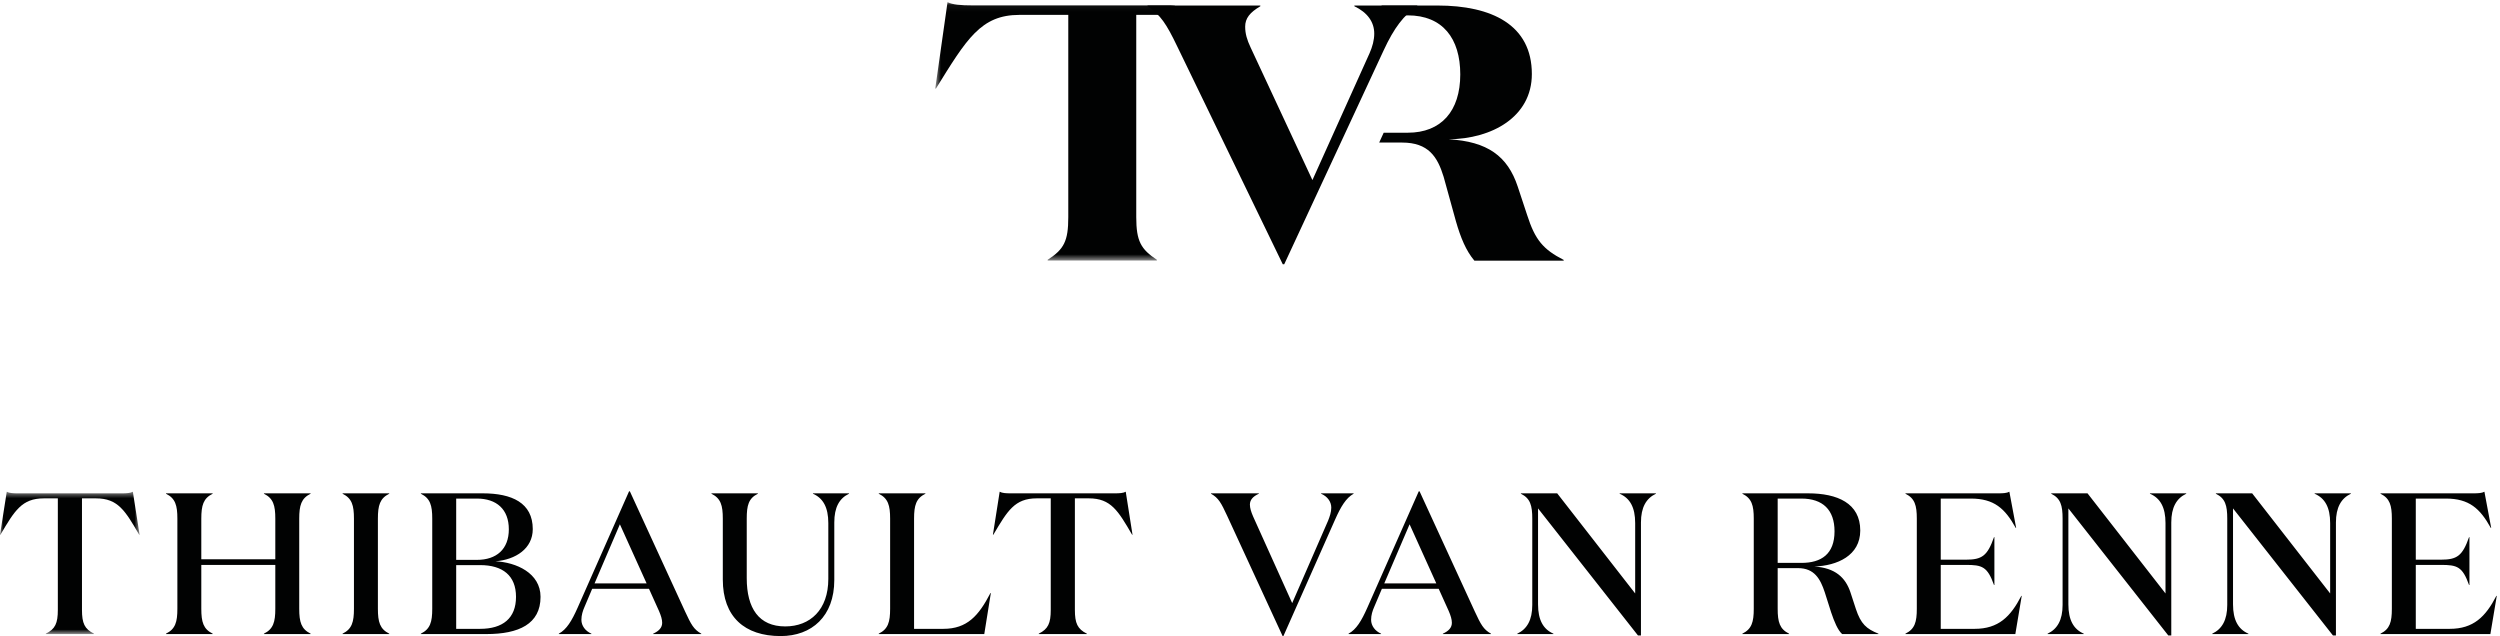
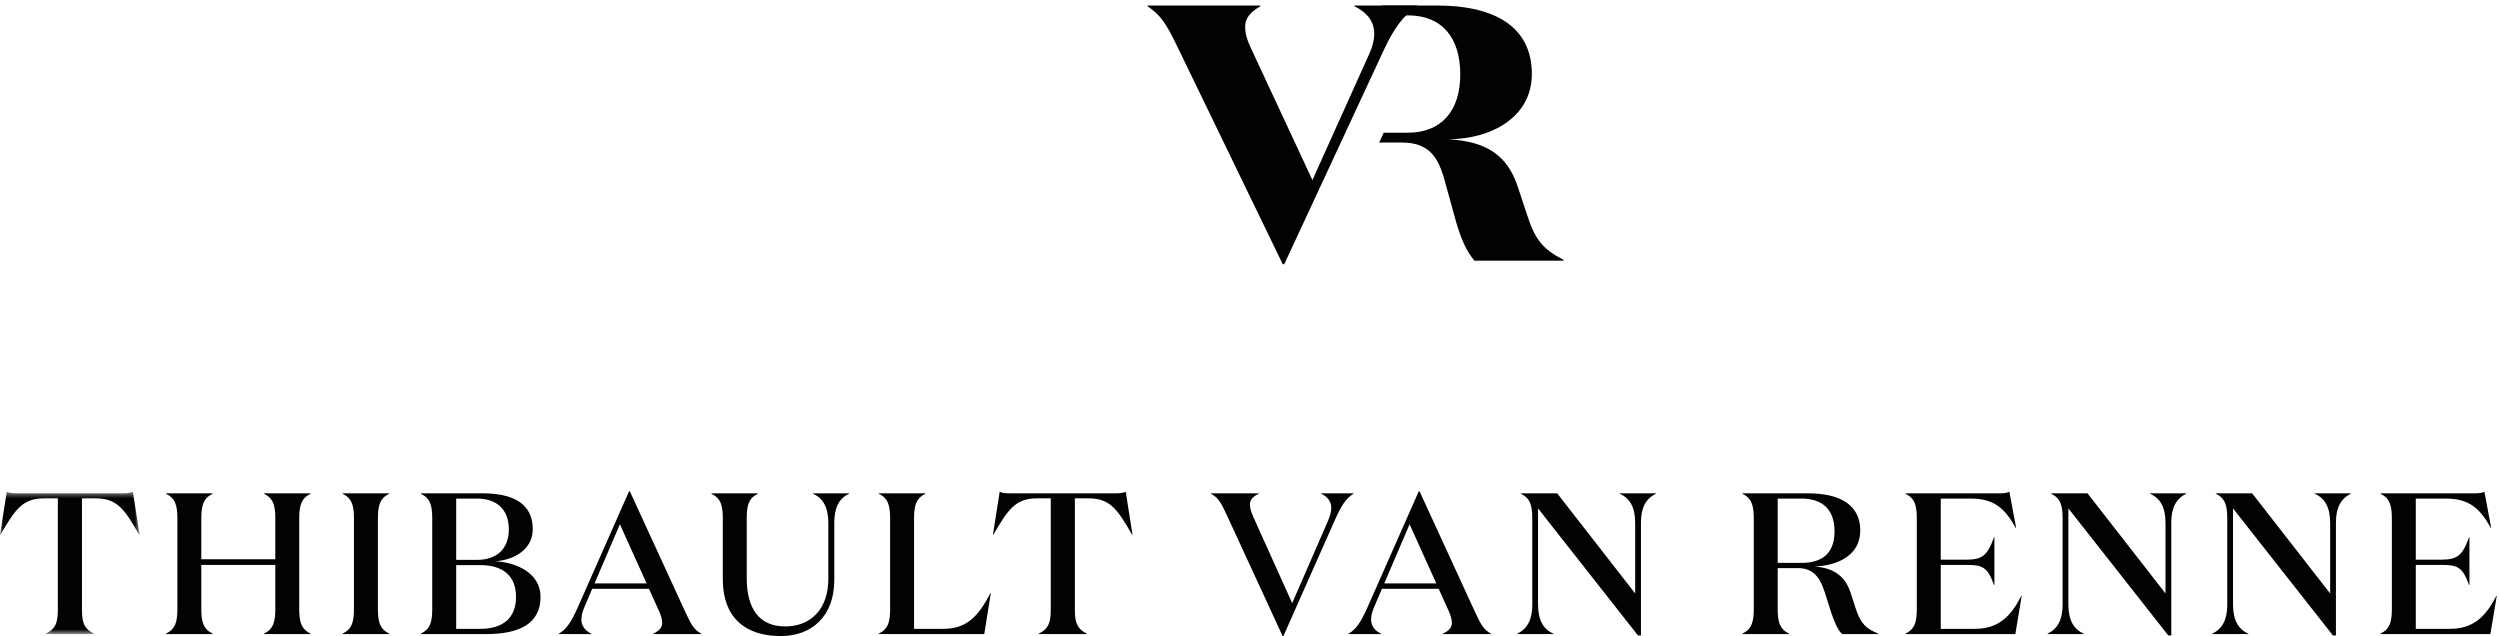
<svg xmlns="http://www.w3.org/2000/svg" xmlns:xlink="http://www.w3.org/1999/xlink" width="381" height="97" viewBox="0 0 381 97">
  <defs>
-     <polygon id="a" points=".642 .062 37.158 .062 37.158 39.443 .642 39.443" />
    <polygon id="c" points="0 .513 21.277 .513 21.277 22.207 0 22.207" />
  </defs>
  <g fill="none" fill-rule="evenodd" transform="translate(0 -1)">
    <path fill="#010202" d="M209.435,6.118 C209.435,4.34 208.388,2.896 206.404,1.951 L206.404,1.841 L215.992,1.841 L215.992,1.951 C213.953,3.285 212.466,5.229 210.869,8.674 L195.715,41.277 L195.495,41.277 L179.405,8.062 C177.751,4.619 176.869,3.285 174.886,1.951 L174.886,1.841 L192.077,1.841 L192.077,1.951 C190.48,2.896 189.764,3.784 189.764,5.062 C189.764,6.118 190.038,7.062 190.59,8.229 L200.013,28.446 L208.719,9.117 C209.159,8.117 209.435,7.118 209.435,6.118" />
    <path fill="#010202" d="M232.738,33.778 L231.305,29.447 C229.763,24.781 226.678,22.559 220.78,22.225 C227.339,22.171 233.454,18.837 233.454,12.283 C233.454,4.785 227.339,1.841 219.074,1.841 L210.554,1.841 L210.554,3.342 L214.554,3.342 C219.845,3.342 222.545,6.84 222.545,12.339 C222.545,17.949 219.624,21.225 214.554,21.225 L210.876,21.225 L210.187,22.726 L213.673,22.726 C217.696,22.726 219.074,24.892 220.01,27.946 L221.883,34.723 C222.6,37.223 223.426,39.221 224.694,40.722 L238.304,40.722 L238.304,40.611 C235.164,38.999 233.951,37.557 232.738,33.778" />
    <g transform="translate(141.89 1.262)">
      <mask id="b" fill="white">
        <use xlink:href="#a" />
      </mask>
-       <path fill="#010202" d="M31.275,32.833 L31.275,2.006 L37.158,2.006 L37.158,0.562 L6.372,0.562 C4.499,0.562 3.286,0.451 2.514,0.062 L0.642,13.227 L0.752,13.227 C5.436,5.672 7.584,2.006 13.48,2.006 L20.916,2.006 L20.916,32.833 C20.916,36.499 20.255,37.72 17.775,39.332 L17.775,39.443 L34.417,39.443 L34.417,39.332 C31.991,37.72 31.275,36.499 31.275,32.833" mask="url(#b)" />
    </g>
    <g transform="translate(0 75.424)">
      <mask id="d" fill="white">
        <use xlink:href="#c" />
      </mask>
      <path fill="#010202" d="M18.602,0.761 C19.27,0.761 19.879,0.729 20.244,0.513 L21.277,7.072 L21.216,7.072 C19.088,3.426 17.993,1.525 14.621,1.525 L12.493,1.525 L12.493,18.53 C12.493,20.553 12.887,21.44 14.316,22.144 L14.316,22.207 L6.99,22.207 L6.99,22.144 C8.42,21.44 8.814,20.553 8.814,18.53 L8.814,1.525 L6.687,1.525 C3.313,1.525 2.219,3.426 0.06,7.072 L-0,7.072 L1.032,0.513 C1.398,0.729 2.006,0.761 2.705,0.761 L18.602,0.761 Z" mask="url(#d)" />
    </g>
    <path fill="#010202" d="M27.032 80.045C27.032 78.023 26.729 76.949 25.299 76.244L25.299 76.185 32.412 76.185 32.412 76.244C30.984 76.949 30.679 78.023 30.679 80.045L30.679 86.234 41.957 86.234 41.957 80.045C41.957 78.023 41.652 76.949 40.224 76.244L40.224 76.185 47.337 76.185 47.337 76.244C45.908 76.949 45.603 78.023 45.603 80.045L45.603 93.771C45.603 95.794 45.908 96.864 47.337 97.569L47.337 97.631 40.224 97.631 40.224 97.569C41.652 96.864 41.957 95.794 41.957 93.771L41.957 87.092 30.679 87.092 30.679 93.771C30.679 95.794 30.984 96.864 32.412 97.569L32.412 97.631 25.299 97.631 25.299 97.569C26.729 96.864 27.032 95.794 27.032 93.771L27.032 80.045zM59.322 97.569L59.322 97.631 52.209 97.631 52.209 97.569C53.639 96.865 53.942 95.793 53.942 93.771L53.942 80.046C53.942 78.022 53.639 76.949 52.209 76.244L52.209 76.185 59.322 76.185 59.322 76.244C57.895 76.949 57.591 78.022 57.591 80.046L57.591 93.771C57.591 95.793 57.895 96.865 59.322 97.569M73.168 96.835C76.604 96.835 78.64 95.243 78.64 91.962 78.64 88.714 76.604 87.122 73.168 87.122L69.523 87.122 69.523 96.835 73.168 96.835zM72.682 86.325C75.662 86.325 77.546 84.701 77.546 81.667 77.546 78.603 75.662 76.982 72.682 76.982L69.523 76.982 69.523 86.325 72.682 86.325zM64.141 97.632L64.141 97.57C65.569 96.864 65.874 95.794 65.874 93.771L65.874 80.045C65.874 78.023 65.569 76.949 64.141 76.244L64.141 76.184 73.565 76.184C78.002 76.184 81.193 77.624 81.193 81.637 81.193 84.61 78.58 86.294 75.51 86.541 78.64 86.694 82.378 88.315 82.378 91.962 82.378 96.098 79.066 97.632 74.142 97.632L64.141 97.632zM90.611 89.91L98.543 89.91 94.471 80.902 90.611 89.91zM90.125 97.631L85.169 97.631 85.169 97.569C86.355 96.927 87.145 95.609 88.028 93.618L95.869 75.878 95.991 75.878 104.41 94.199C105.321 96.16 105.717 96.927 106.872 97.569L106.872 97.631 99.547 97.631 99.547 97.569C100.427 97.17 100.915 96.651 100.915 95.915 100.915 95.394 100.732 94.812 100.427 94.107L98.907 90.737 90.247 90.737 89.091 93.465C88.817 94.077 88.605 94.751 88.605 95.455 88.605 96.376 89.213 97.17 90.125 97.569L90.125 97.631zM127.147 89.389C127.147 94.935 123.711 97.938 118.97 97.938 113.468 97.938 110.156 94.995 110.156 89.327L110.156 80.045C110.156 78.022 109.851 76.948 108.423 76.244L108.423 76.184 115.504 76.184 115.504 76.244C114.077 76.948 113.803 78.022 113.803 80.045L113.803 89.112C113.803 93.709 115.656 96.466 119.669 96.466 123.468 96.466 126.235 93.925 126.235 89.237L126.235 80.717C126.235 78.328 125.444 76.919 123.894 76.244L123.894 76.184 129.395 76.184 129.395 76.244C127.906 76.948 127.147 78.328 127.147 80.626L127.147 89.389zM141.035 76.185L141.035 76.244C139.607 76.949 139.304 78.023 139.304 80.045L139.304 96.835 143.772 96.835C147.389 96.835 149.152 94.842 150.944 91.38L151.006 91.38 150.003 97.631 133.922 97.631 133.922 97.569C135.352 96.864 135.655 95.794 135.655 93.77L135.655 80.045C135.655 78.023 135.352 76.949 133.922 76.244L133.922 76.185 141.035 76.185zM169.92 76.185C170.59 76.185 171.198 76.153 171.562 75.937L172.596 82.496 172.535 82.496C170.408 78.851 169.314 76.949 165.939 76.949L163.812 76.949 163.812 93.954C163.812 95.977 164.206 96.864 165.634 97.569L165.634 97.631 158.31 97.631 158.31 97.569C159.738 96.864 160.134 95.977 160.134 93.954L160.134 76.949 158.007 76.949C154.631 76.949 153.538 78.851 151.38 82.496L151.319 82.496 152.352 75.937C152.717 76.153 153.324 76.185 154.023 76.185L169.92 76.185zM202.887 78.359C202.887 77.441 202.279 76.642 201.335 76.244L201.335 76.184 206.291 76.184 206.291 76.244C205.136 76.89 204.345 78.205 203.462 80.198L195.591 97.937 195.469 97.937 187.02 79.614C186.108 77.654 185.713 76.89 184.557 76.244L184.557 76.184 191.852 76.184 191.852 76.244C190.972 76.642 190.485 77.164 190.485 77.898 190.485 78.421 190.667 79.001 190.972 79.707L196.929 92.913 202.401 80.352C202.642 79.739 202.887 79.063 202.887 78.359M210.962 89.91L218.893 89.91 214.822 80.902 210.962 89.91zM210.475 97.631L205.522 97.631 205.522 97.569C206.707 96.927 207.496 95.609 208.378 93.618L216.22 75.878 216.342 75.878 224.762 94.199C225.674 96.16 226.069 96.927 227.224 97.569L227.224 97.631 219.897 97.631 219.897 97.569C220.78 97.17 221.266 96.651 221.266 95.915 221.266 95.394 221.084 94.812 220.78 94.107L219.259 90.737 210.598 90.737 209.442 93.465C209.167 94.077 208.956 94.751 208.956 95.455 208.956 96.376 209.566 97.17 210.475 97.569L210.475 97.631zM250.082 80.626L250.082 97.846 249.628 97.846 234.398 78.482 234.398 93.096C234.398 95.487 235.189 96.896 236.739 97.569L236.739 97.631 231.237 97.631 231.237 97.569C232.726 96.865 233.519 95.487 233.519 93.187L233.519 80.046C233.519 78.022 233.214 76.949 231.784 76.244L231.784 76.184 237.316 76.184 249.201 91.442 249.201 80.717C249.201 78.329 248.412 76.919 246.83 76.244L246.83 76.184 252.363 76.184 252.363 76.244C250.874 76.949 250.082 78.329 250.082 80.626M270.918 86.786L274.536 86.786C277.575 86.786 279.582 85.438 279.582 81.973 279.582 78.697 277.788 76.982 274.536 76.982L270.918 76.982 270.918 86.786zM275.569 76.185C280.007 76.185 283.503 77.686 283.503 81.851 283.503 85.683 279.978 87.214 276.512 87.337 279.673 87.55 281.252 88.991 282.013 91.288L282.834 93.801C283.593 96.098 284.445 96.835 286.27 97.57L286.27 97.631 280.739 97.631C280.069 97.019 279.551 95.761 279.065 94.322L278.093 91.259C277.424 89.237 276.512 87.582 274.018 87.582L270.918 87.582 270.918 93.77C270.918 95.794 271.221 96.864 272.652 97.57L272.652 97.631 265.538 97.631 265.538 97.57C266.969 96.864 267.273 95.794 267.273 93.77L267.273 80.045C267.273 78.023 266.969 76.949 265.538 76.244L265.538 76.185 275.569 76.185zM304.554 76.185C305.253 76.185 305.862 76.153 306.227 75.937L307.261 81.454 307.199 81.454C305.558 78.481 303.886 76.982 300.36 76.982L295.769 76.982 295.769 86.295 299.6 86.295C302.062 86.295 302.883 85.712 303.886 82.863L303.946 82.863 303.946 90.156 303.886 90.156C302.883 87.337 302.062 87.092 299.6 87.092L295.769 87.092 295.769 96.835 300.938 96.835C304.554 96.835 306.408 94.995 308.049 91.81L308.111 91.81 307.137 97.631 290.39 97.631 290.39 97.569C291.82 96.864 292.122 95.794 292.122 93.77L292.122 80.045C292.122 78.023 291.82 76.949 290.39 76.244L290.39 76.185 304.554 76.185zM330.903 80.626L330.903 97.846 330.449 97.846 315.221 78.482 315.221 93.096C315.221 95.487 316.01 96.896 317.562 97.569L317.562 97.631 312.058 97.631 312.058 97.569C313.548 96.865 314.339 95.487 314.339 93.187L314.339 80.046C314.339 78.022 314.036 76.949 312.606 76.244L312.606 76.184 318.137 76.184 330.023 91.442 330.023 80.717C330.023 78.329 329.234 76.919 327.653 76.244L327.653 76.184 333.184 76.184 333.184 76.244C331.696 76.949 330.903 78.329 330.903 80.626M355.996 80.626L355.996 97.846 355.542 97.846 340.312 78.482 340.312 93.096C340.312 95.487 341.103 96.896 342.654 97.569L342.654 97.631 337.151 97.631 337.151 97.569C338.64 96.865 339.433 95.487 339.433 93.187L339.433 80.046C339.433 78.022 339.129 76.949 337.698 76.244L337.698 76.184 343.23 76.184 355.115 91.442 355.115 80.717C355.115 78.329 354.327 76.919 352.745 76.244L352.745 76.184 358.277 76.184 358.277 76.244C356.789 76.949 355.996 78.329 355.996 80.626M376.952 76.185C377.65 76.185 378.259 76.153 378.624 75.937L379.658 81.454 379.596 81.454C377.955 78.481 376.283 76.982 372.757 76.982L368.166 76.982 368.166 86.295 371.997 86.295C374.459 86.295 375.28 85.712 376.283 82.863L376.343 82.863 376.343 90.156 376.283 90.156C375.28 87.337 374.459 87.092 371.997 87.092L368.166 87.092 368.166 96.835 373.335 96.835C376.952 96.835 378.805 94.995 380.446 91.81L380.508 91.81 379.534 97.631 362.788 97.631 362.788 97.569C364.217 96.864 364.519 95.794 364.519 93.77L364.519 80.045C364.519 78.023 364.217 76.949 362.788 76.244L362.788 76.185 376.952 76.185z" />
  </g>
</svg>